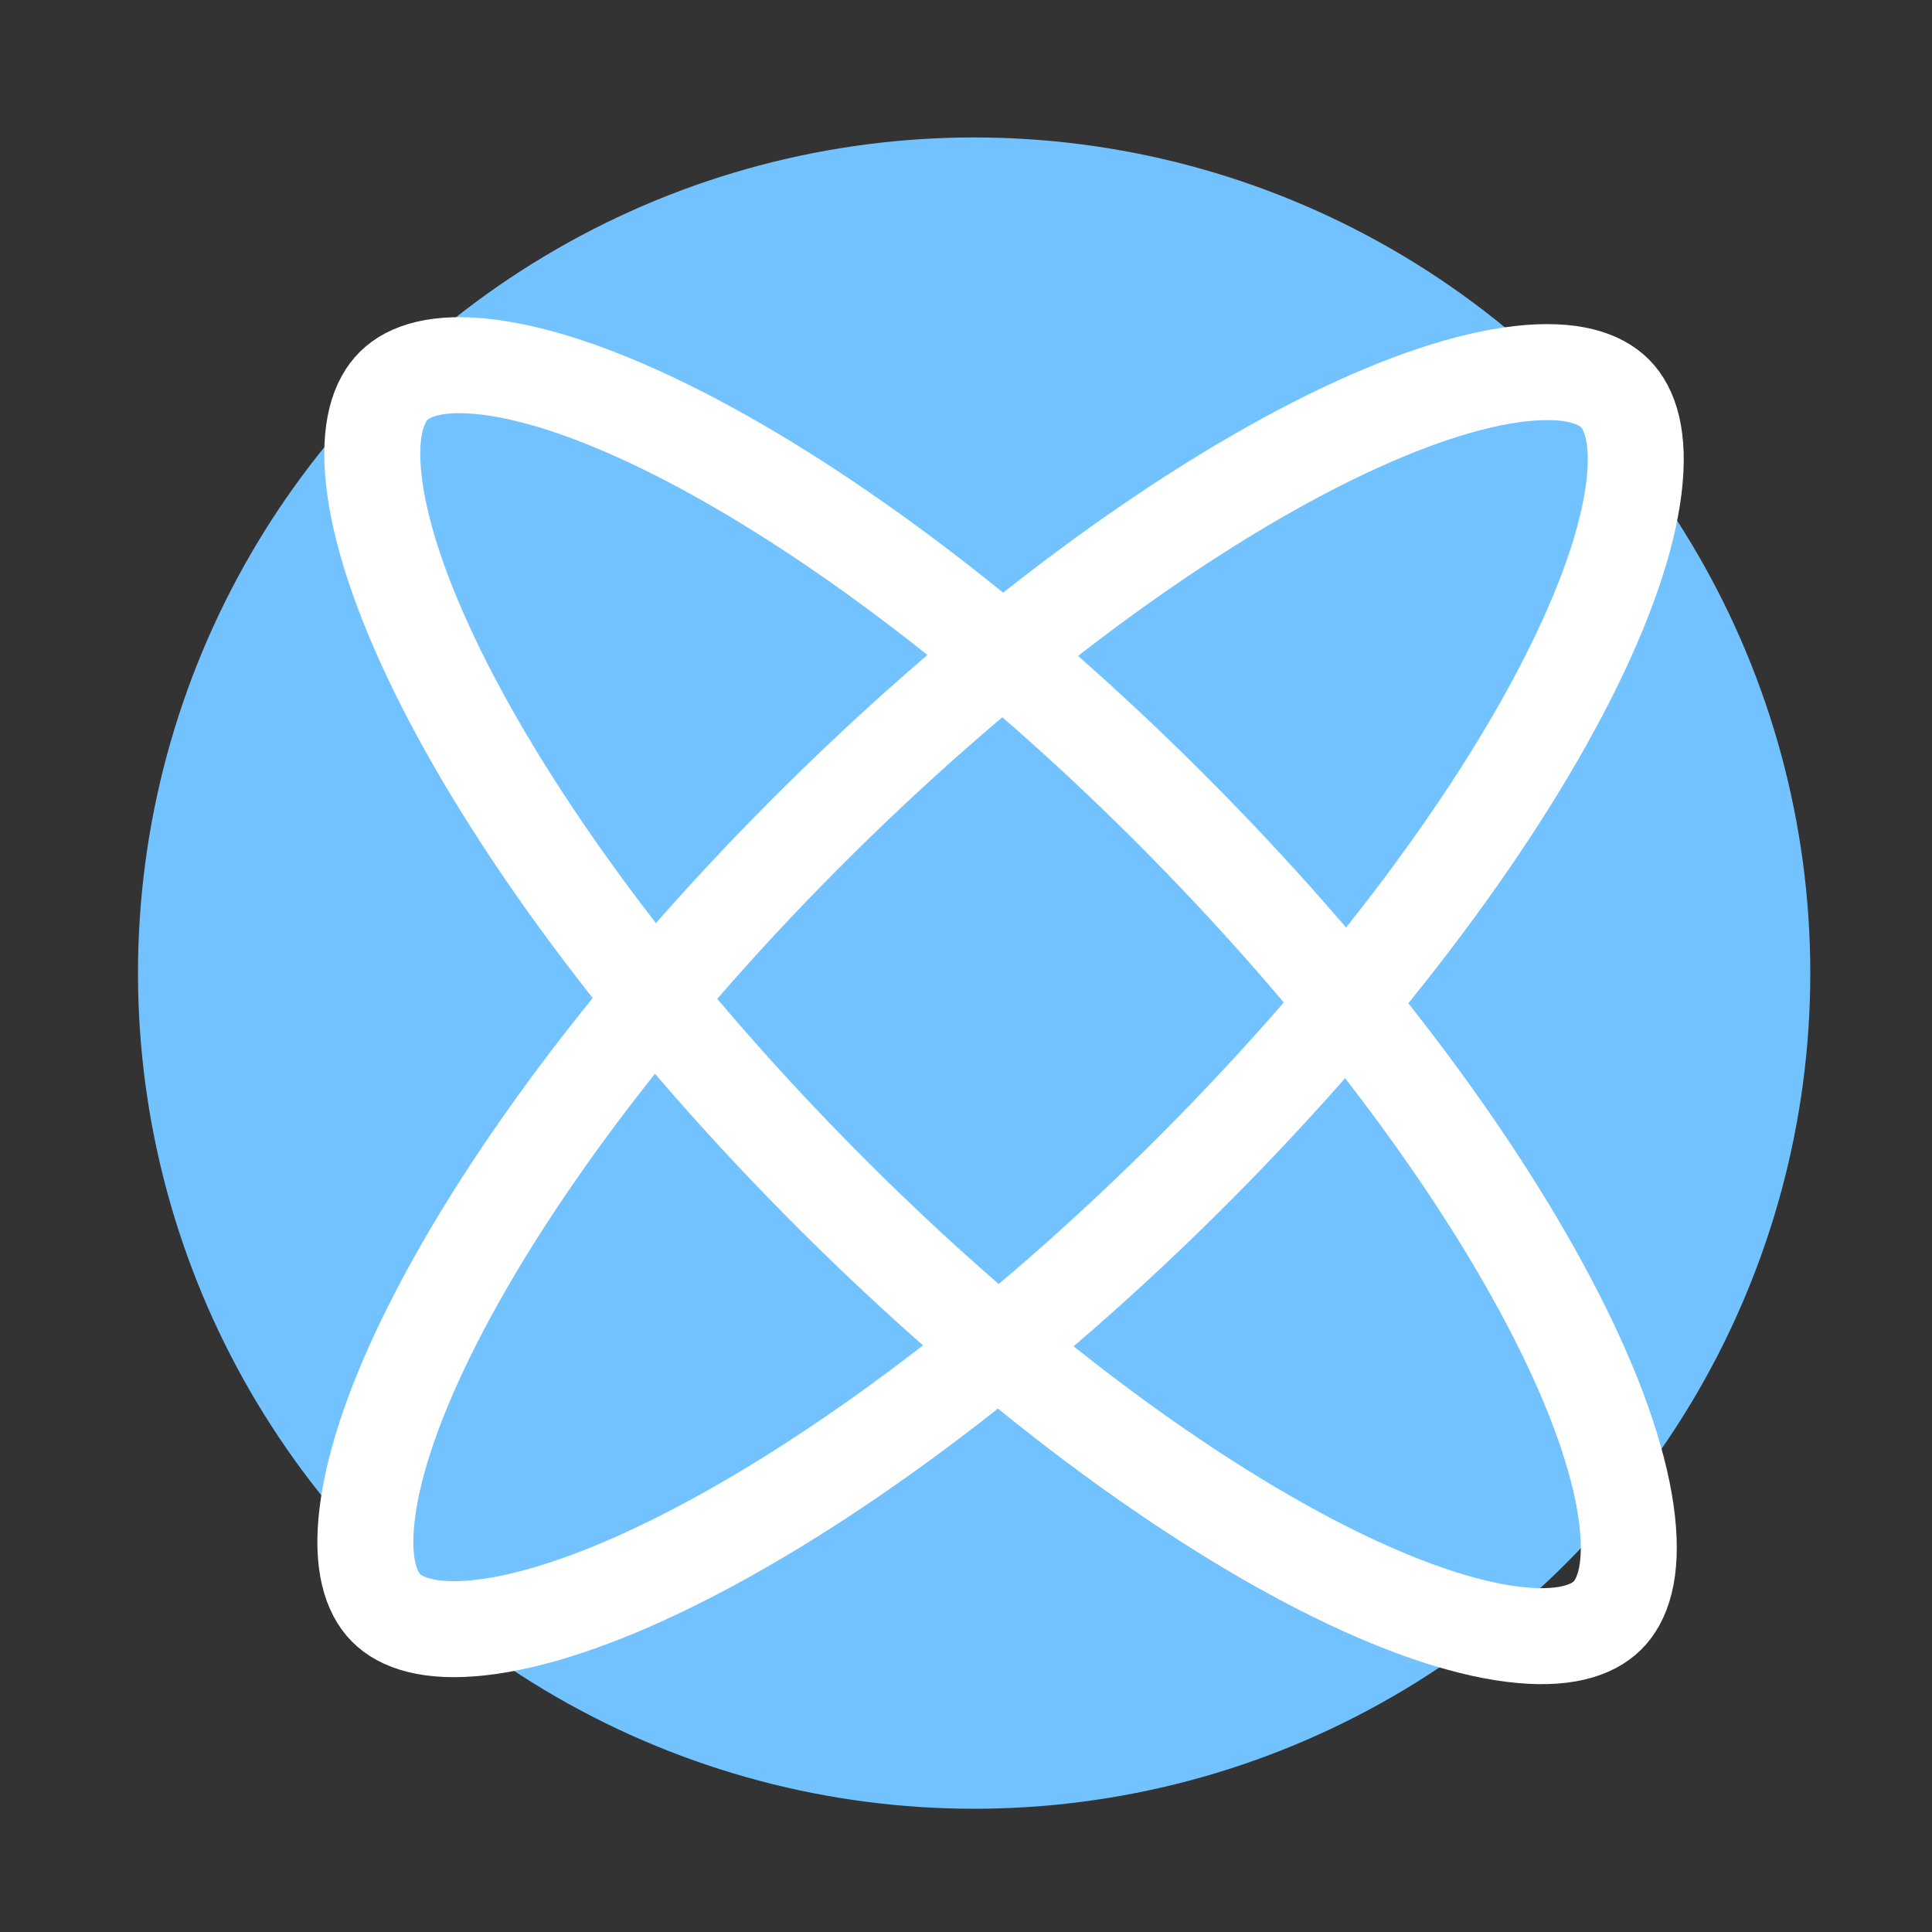
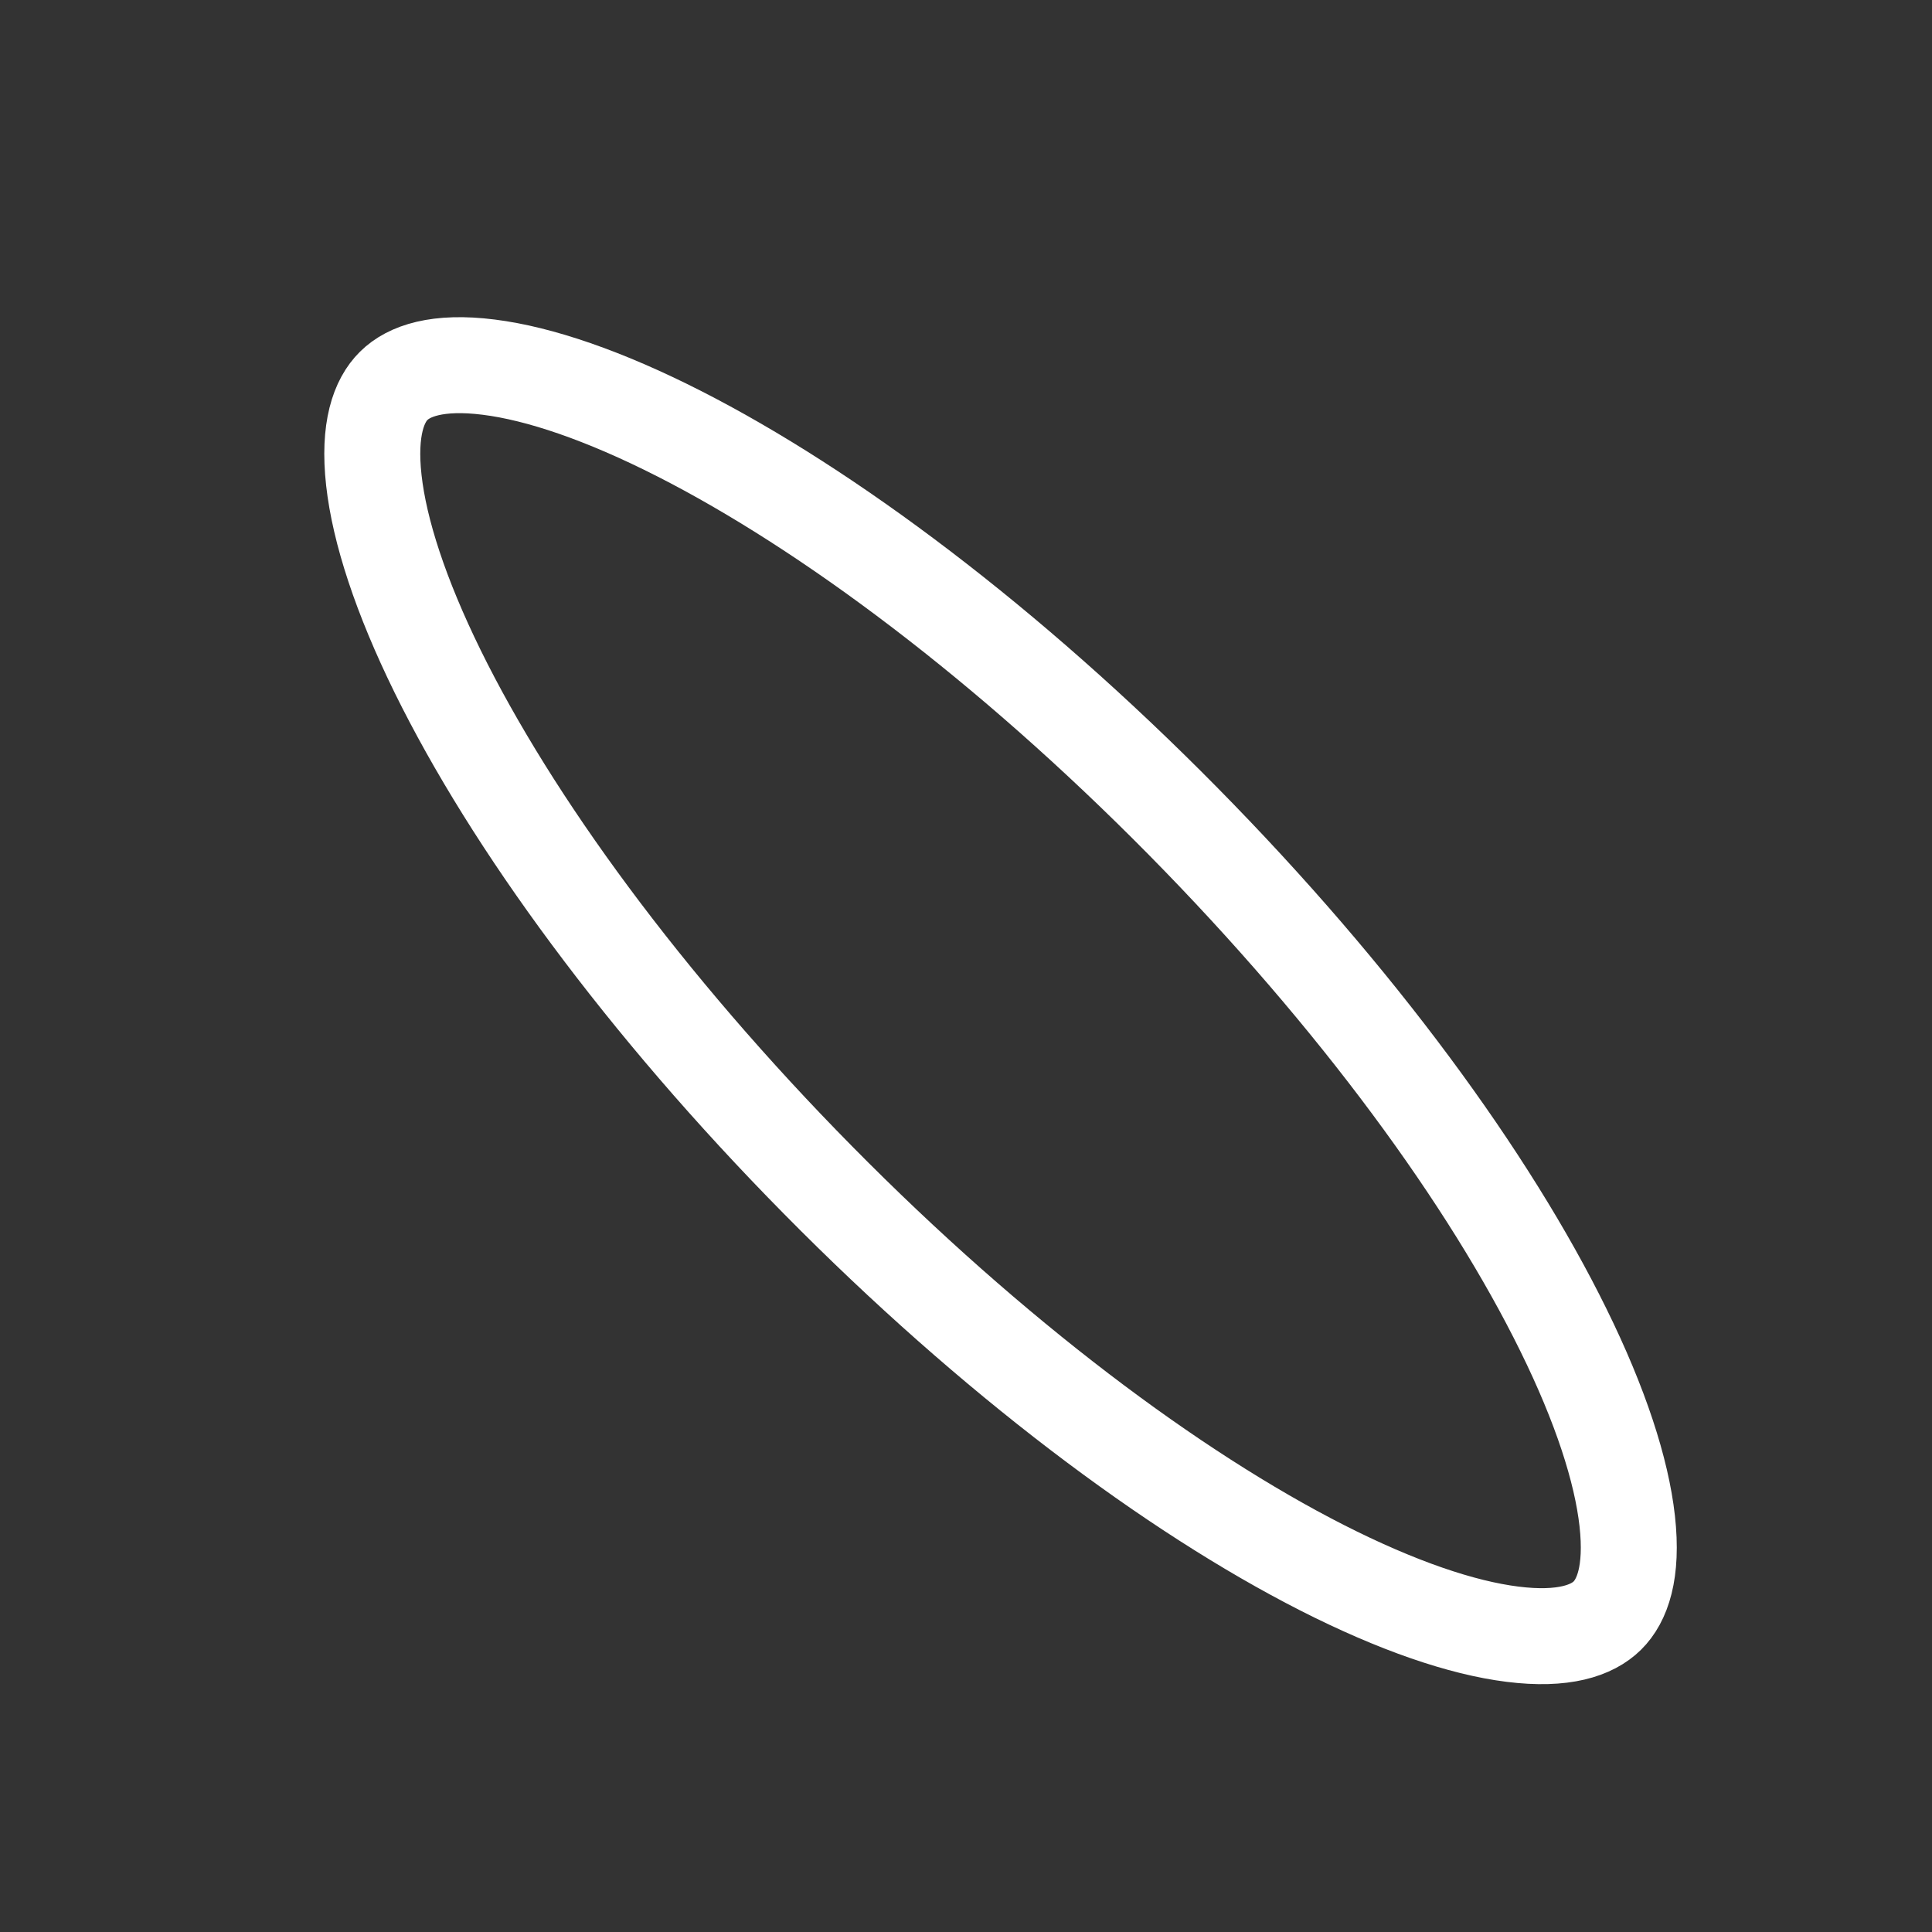
<svg xmlns="http://www.w3.org/2000/svg" width="28" height="28" viewBox="0 0 28 28" fill="none">
  <rect x="0" y="0" width="28" height="28" fill="#333333" stroke="none" />
-   <ellipse cx="14.118" cy="14.103" rx="12.118" ry="12.111" fill="#72C2FF" />
  <path d="M17.143 11.899C19.668 14.458 21.587 17.096 22.658 19.275C23.196 20.367 23.501 21.308 23.583 22.044C23.666 22.79 23.511 23.201 23.294 23.415C23.078 23.628 22.664 23.778 21.919 23.684C21.184 23.592 20.247 23.273 19.161 22.721C16.997 21.62 14.384 19.666 11.859 17.106C9.333 14.547 7.414 11.909 6.343 9.731C5.806 8.638 5.5 7.697 5.418 6.961C5.335 6.216 5.491 5.804 5.707 5.591C5.924 5.377 6.338 5.227 7.083 5.321C7.818 5.413 8.755 5.732 9.841 6.284C12.005 7.385 14.618 9.339 17.143 11.899Z" stroke="white" stroke-width="1.391" />
-   <path d="M11.892 11.864C14.45 9.338 17.087 7.416 19.265 6.343C20.358 5.805 21.299 5.498 22.035 5.416C22.781 5.332 23.194 5.487 23.407 5.703C23.621 5.919 23.771 6.332 23.679 7.077C23.587 7.812 23.27 8.748 22.718 9.834C21.62 11.999 19.667 14.612 17.11 17.139C14.552 19.666 11.914 21.587 9.736 22.66C8.643 23.199 7.702 23.505 6.966 23.588C6.22 23.672 5.808 23.517 5.594 23.301C5.381 23.085 5.23 22.671 5.323 21.927C5.414 21.192 5.732 20.255 6.283 19.17C7.381 17.005 9.334 14.391 11.892 11.864Z" stroke="white" stroke-width="1.391" />
</svg>